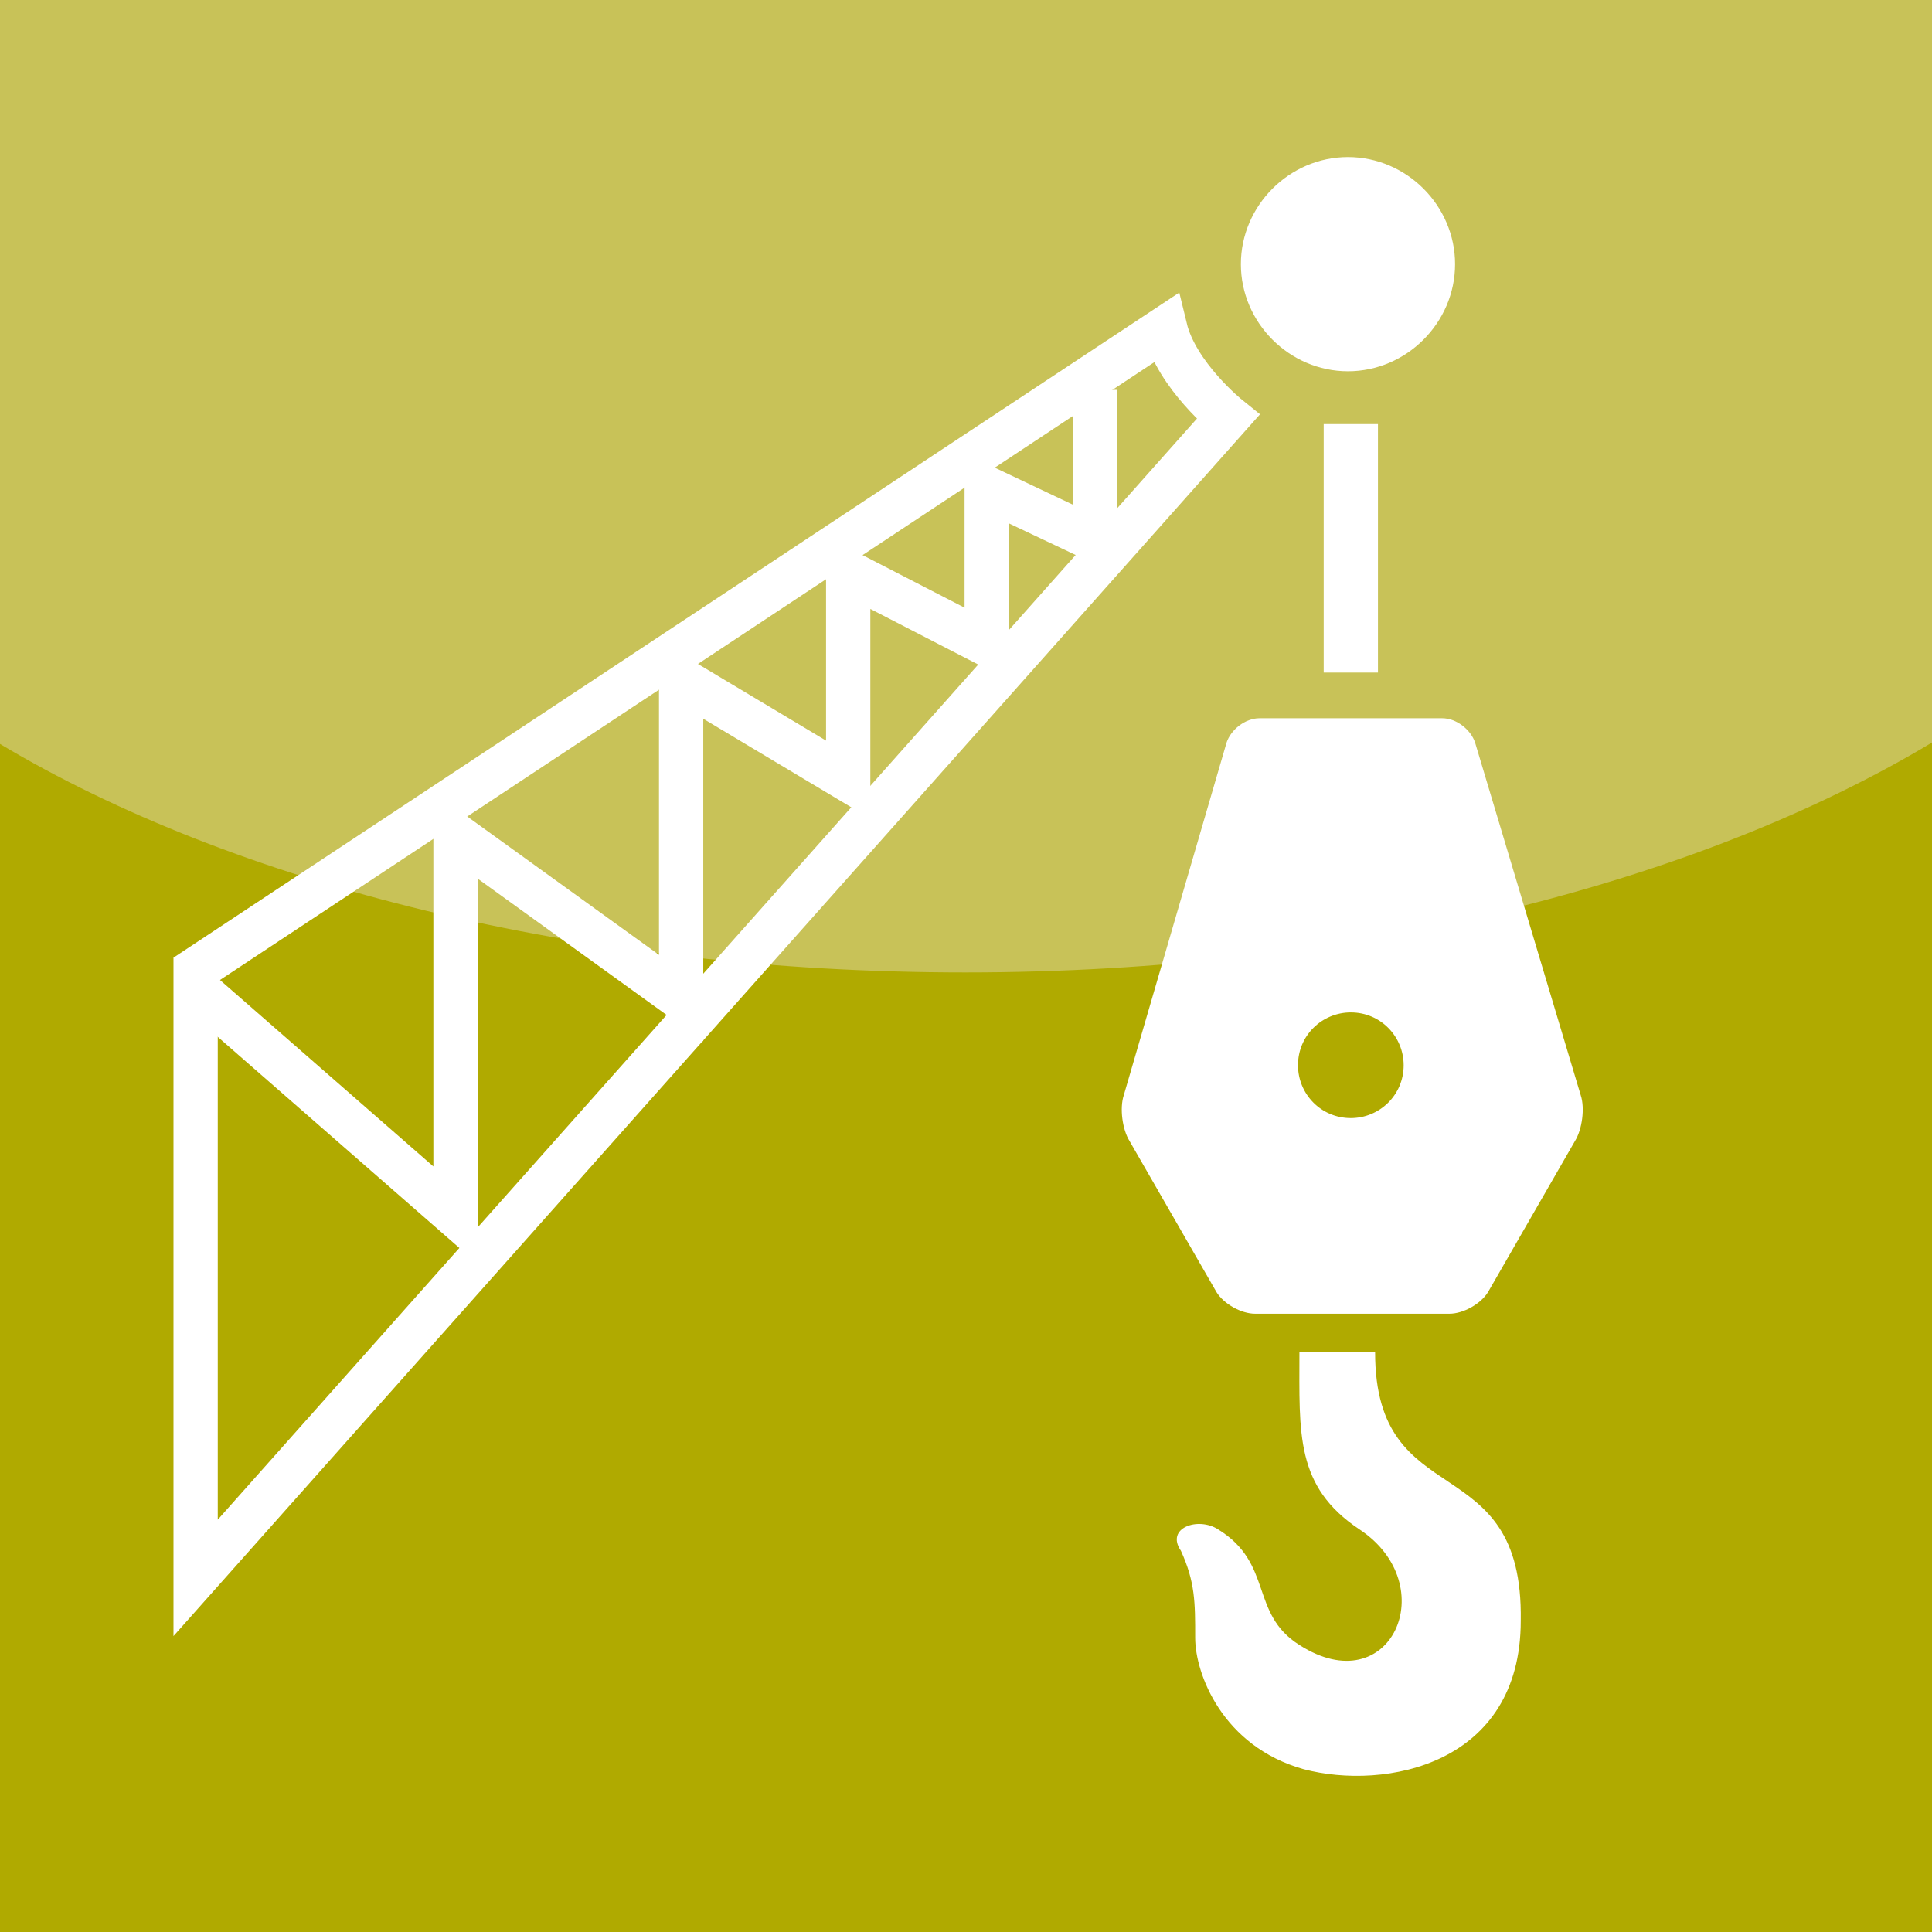
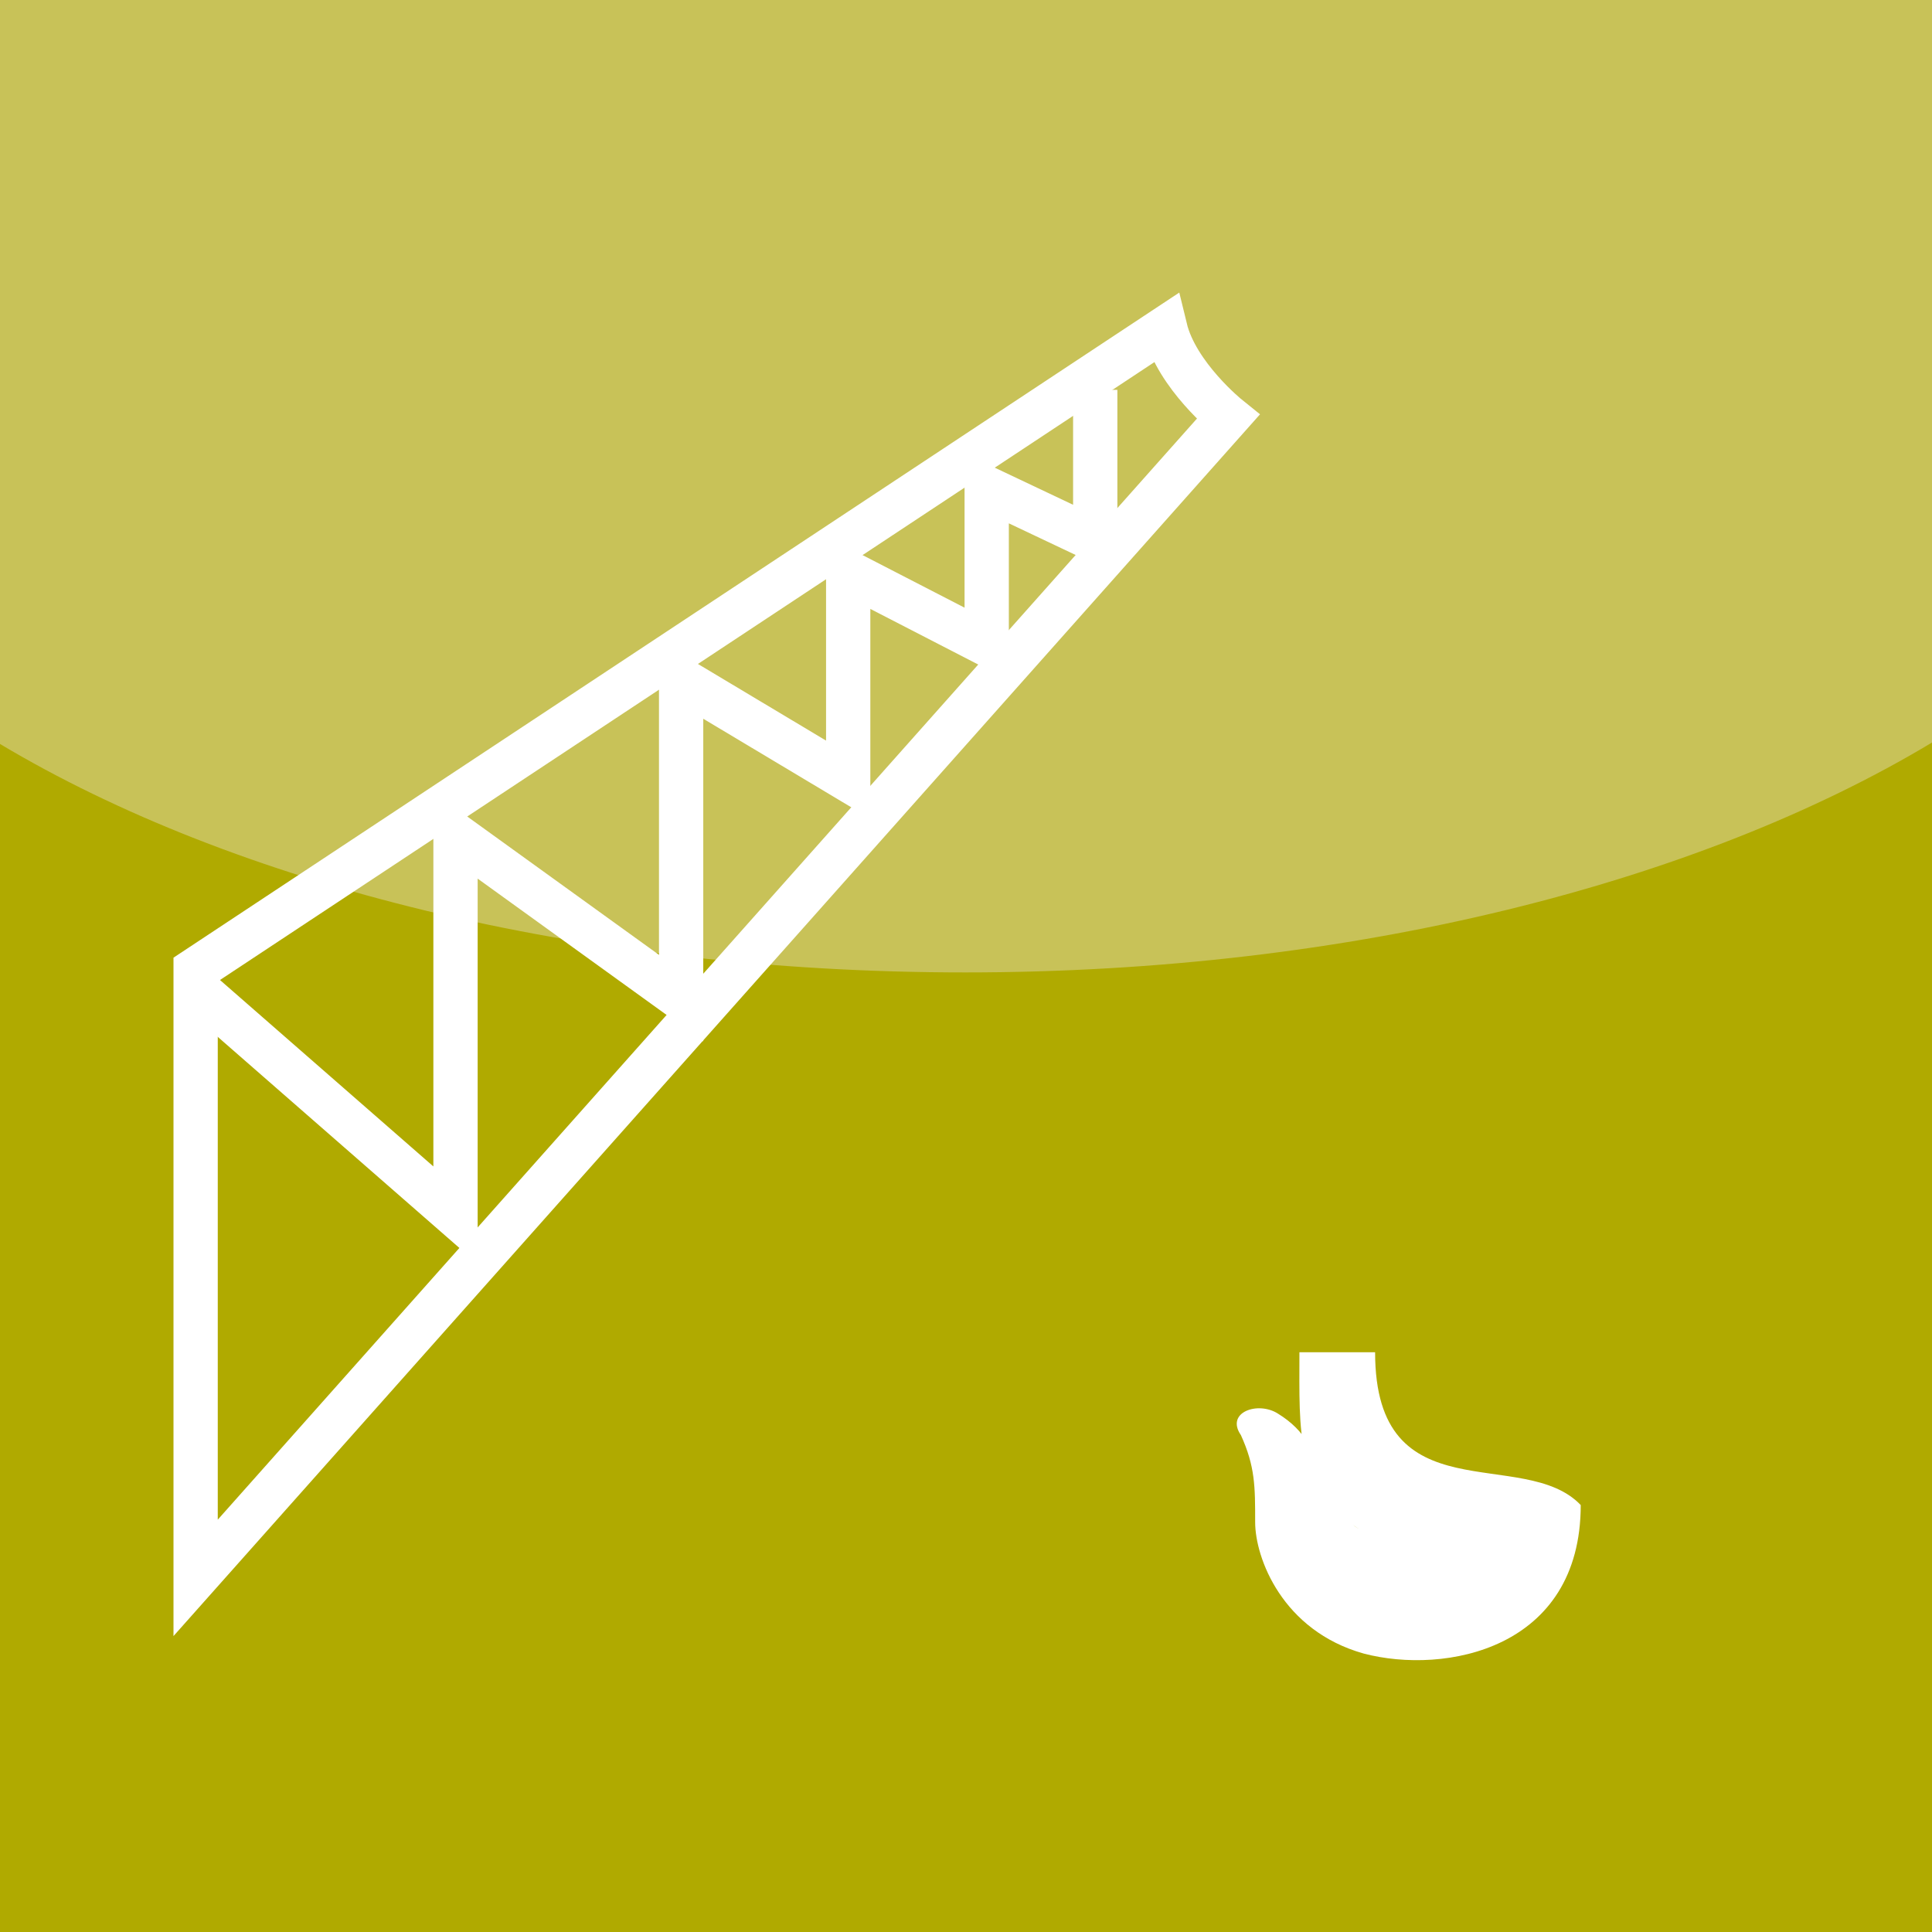
<svg xmlns="http://www.w3.org/2000/svg" version="1.1" id="Layer_1" x="0px" y="0px" viewBox="0 0 135.3 135.3" style="enable-background:new 0 0 135.3 135.3;" xml:space="preserve">
  <style type="text/css">
	.st0{fill:#B0AA00;}
	.st1{fill:#C8C258;}
	.st2{fill:none;stroke:#FFFFFF;stroke-width:3.101;}
	.st3{fill:#FFFFFF;}
</style>
  <rect x="0" y="0" class="st0" width="135.3" height="135.3" />
  <g>
    <path class="st1" d="M135.3,0v52C119,61.8,94.7,68.1,67.6,68.1c-27,0-51.2-6.2-67.6-16V0H135.3z" />
    <path class="st2" d="M13.7,110.5L86,29.2c0,0-3.6-2.9-4.4-6.2L13.7,67.9V110.5z" />
-     <path class="st3" d="M86.9,18.5c0-4.1,3.4-7.5,7.5-7.5s7.5,3.4,7.5,7.5S98.5,26,94.4,26S86.9,22.6,86.9,18.5" />
-     <path class="st3" d="M103.3,52c-0.3-0.9-1.3-1.7-2.3-1.7H88.2c-1,0-2,0.8-2.3,1.7l-7.2,24.7c-0.3,0.9-0.1,2.4,0.4,3.2l6.1,10.6   c0.5,0.8,1.7,1.5,2.7,1.5h13.6c1,0,2.2-0.7,2.7-1.5l6.1-10.6c0.5-0.8,0.7-2.3,0.4-3.2L103.3,52z M94.6,78.3c-2.1,0-3.7-1.7-3.7-3.7   c0-2.1,1.7-3.7,3.7-3.7c2.1,0,3.7,1.7,3.7,3.7C98.3,76.7,96.6,78.3,94.6,78.3" />
-     <path class="st3" d="M96.3,94.7H91c0,5.7-0.3,9.4,4.2,12.4c5.9,3.9,2.2,12.2-4.2,8.1c-3.5-2.2-1.8-5.7-5.7-8.1   c-1.4-0.9-3.7-0.1-2.6,1.5c1,2.2,1,3.6,1,6.1s1.9,7.6,7.6,9.2c5.7,1.5,15.2-0.3,15.2-10.4C106.7,101.2,96.3,106.2,96.3,94.7" />
-     <rect x="92.7" y="29.7" class="st3" width="3.8" height="17.4" />
+     <path class="st3" d="M96.3,94.7H91c0,5.7-0.3,9.4,4.2,12.4c-3.5-2.2-1.8-5.7-5.7-8.1   c-1.4-0.9-3.7-0.1-2.6,1.5c1,2.2,1,3.6,1,6.1s1.9,7.6,7.6,9.2c5.7,1.5,15.2-0.3,15.2-10.4C106.7,101.2,96.3,106.2,96.3,94.7" />
    <polyline class="st2" points="13.7,69.2 31.9,85.1 31.9,58.5 47.7,69.9 47.7,47.6 59.4,54.6 59.4,40.1 69.1,45.1 69.1,34.2    76.7,37.8 76.7,27.3  " />
  </g>
</svg>